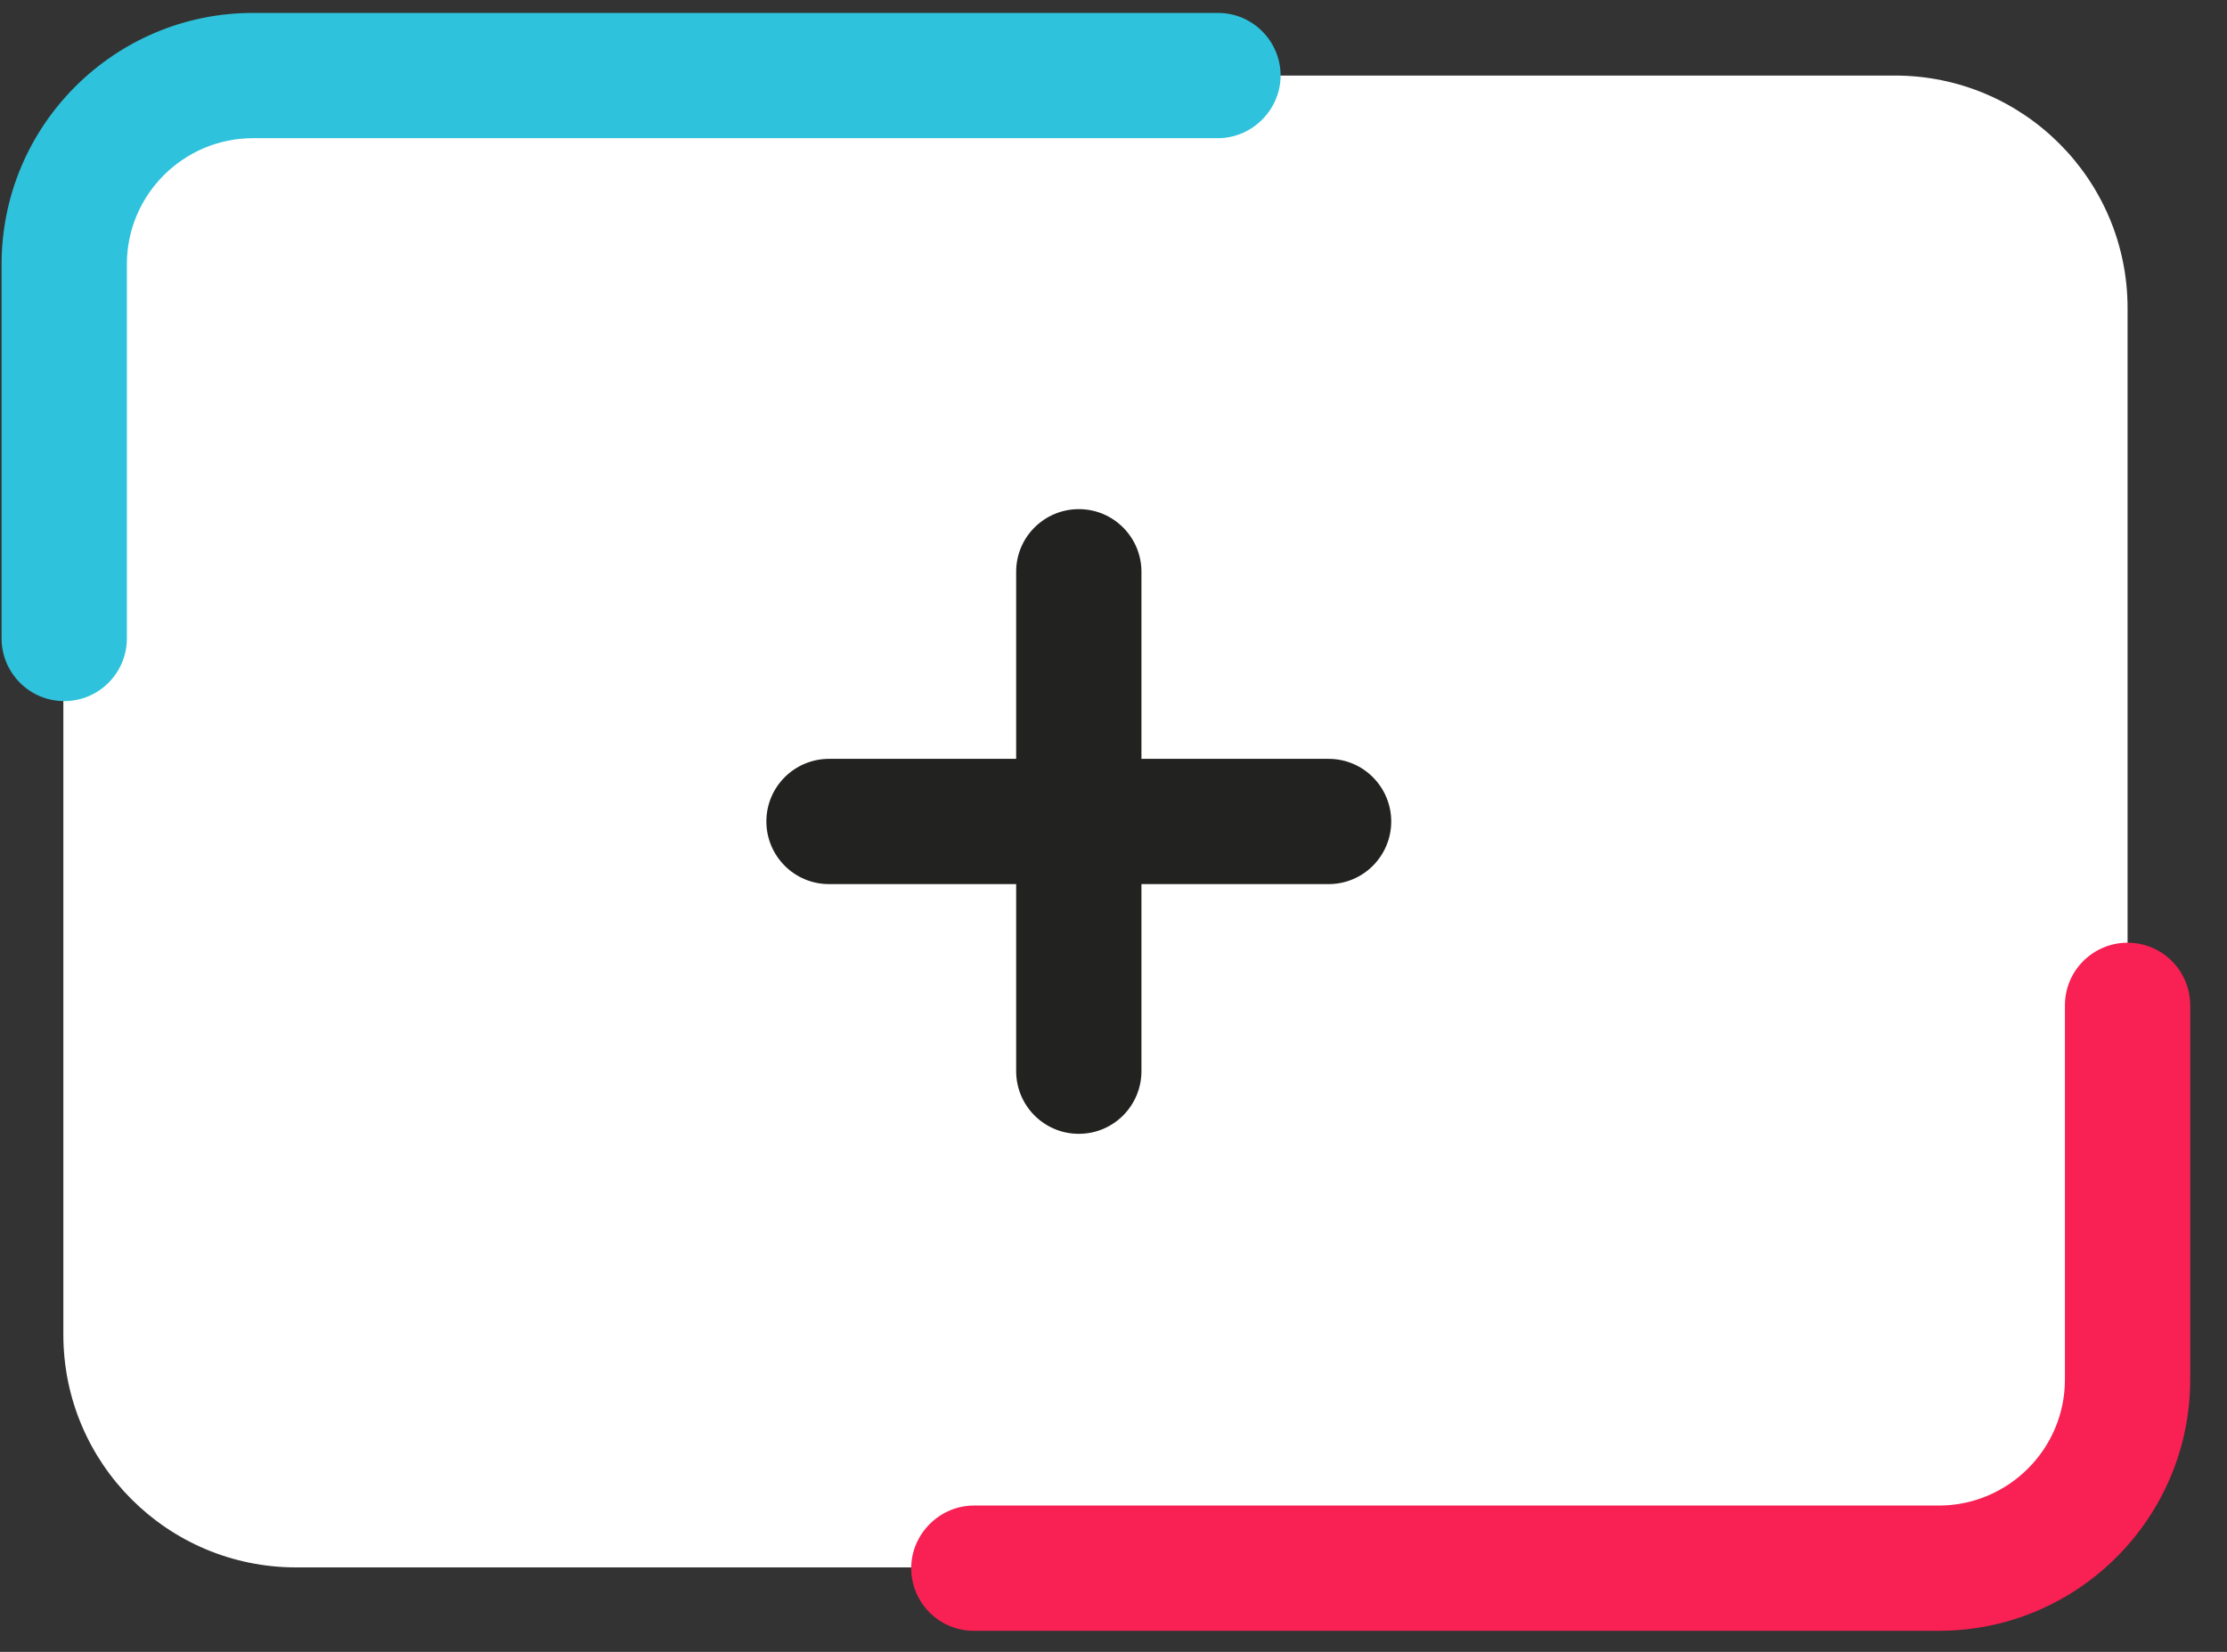
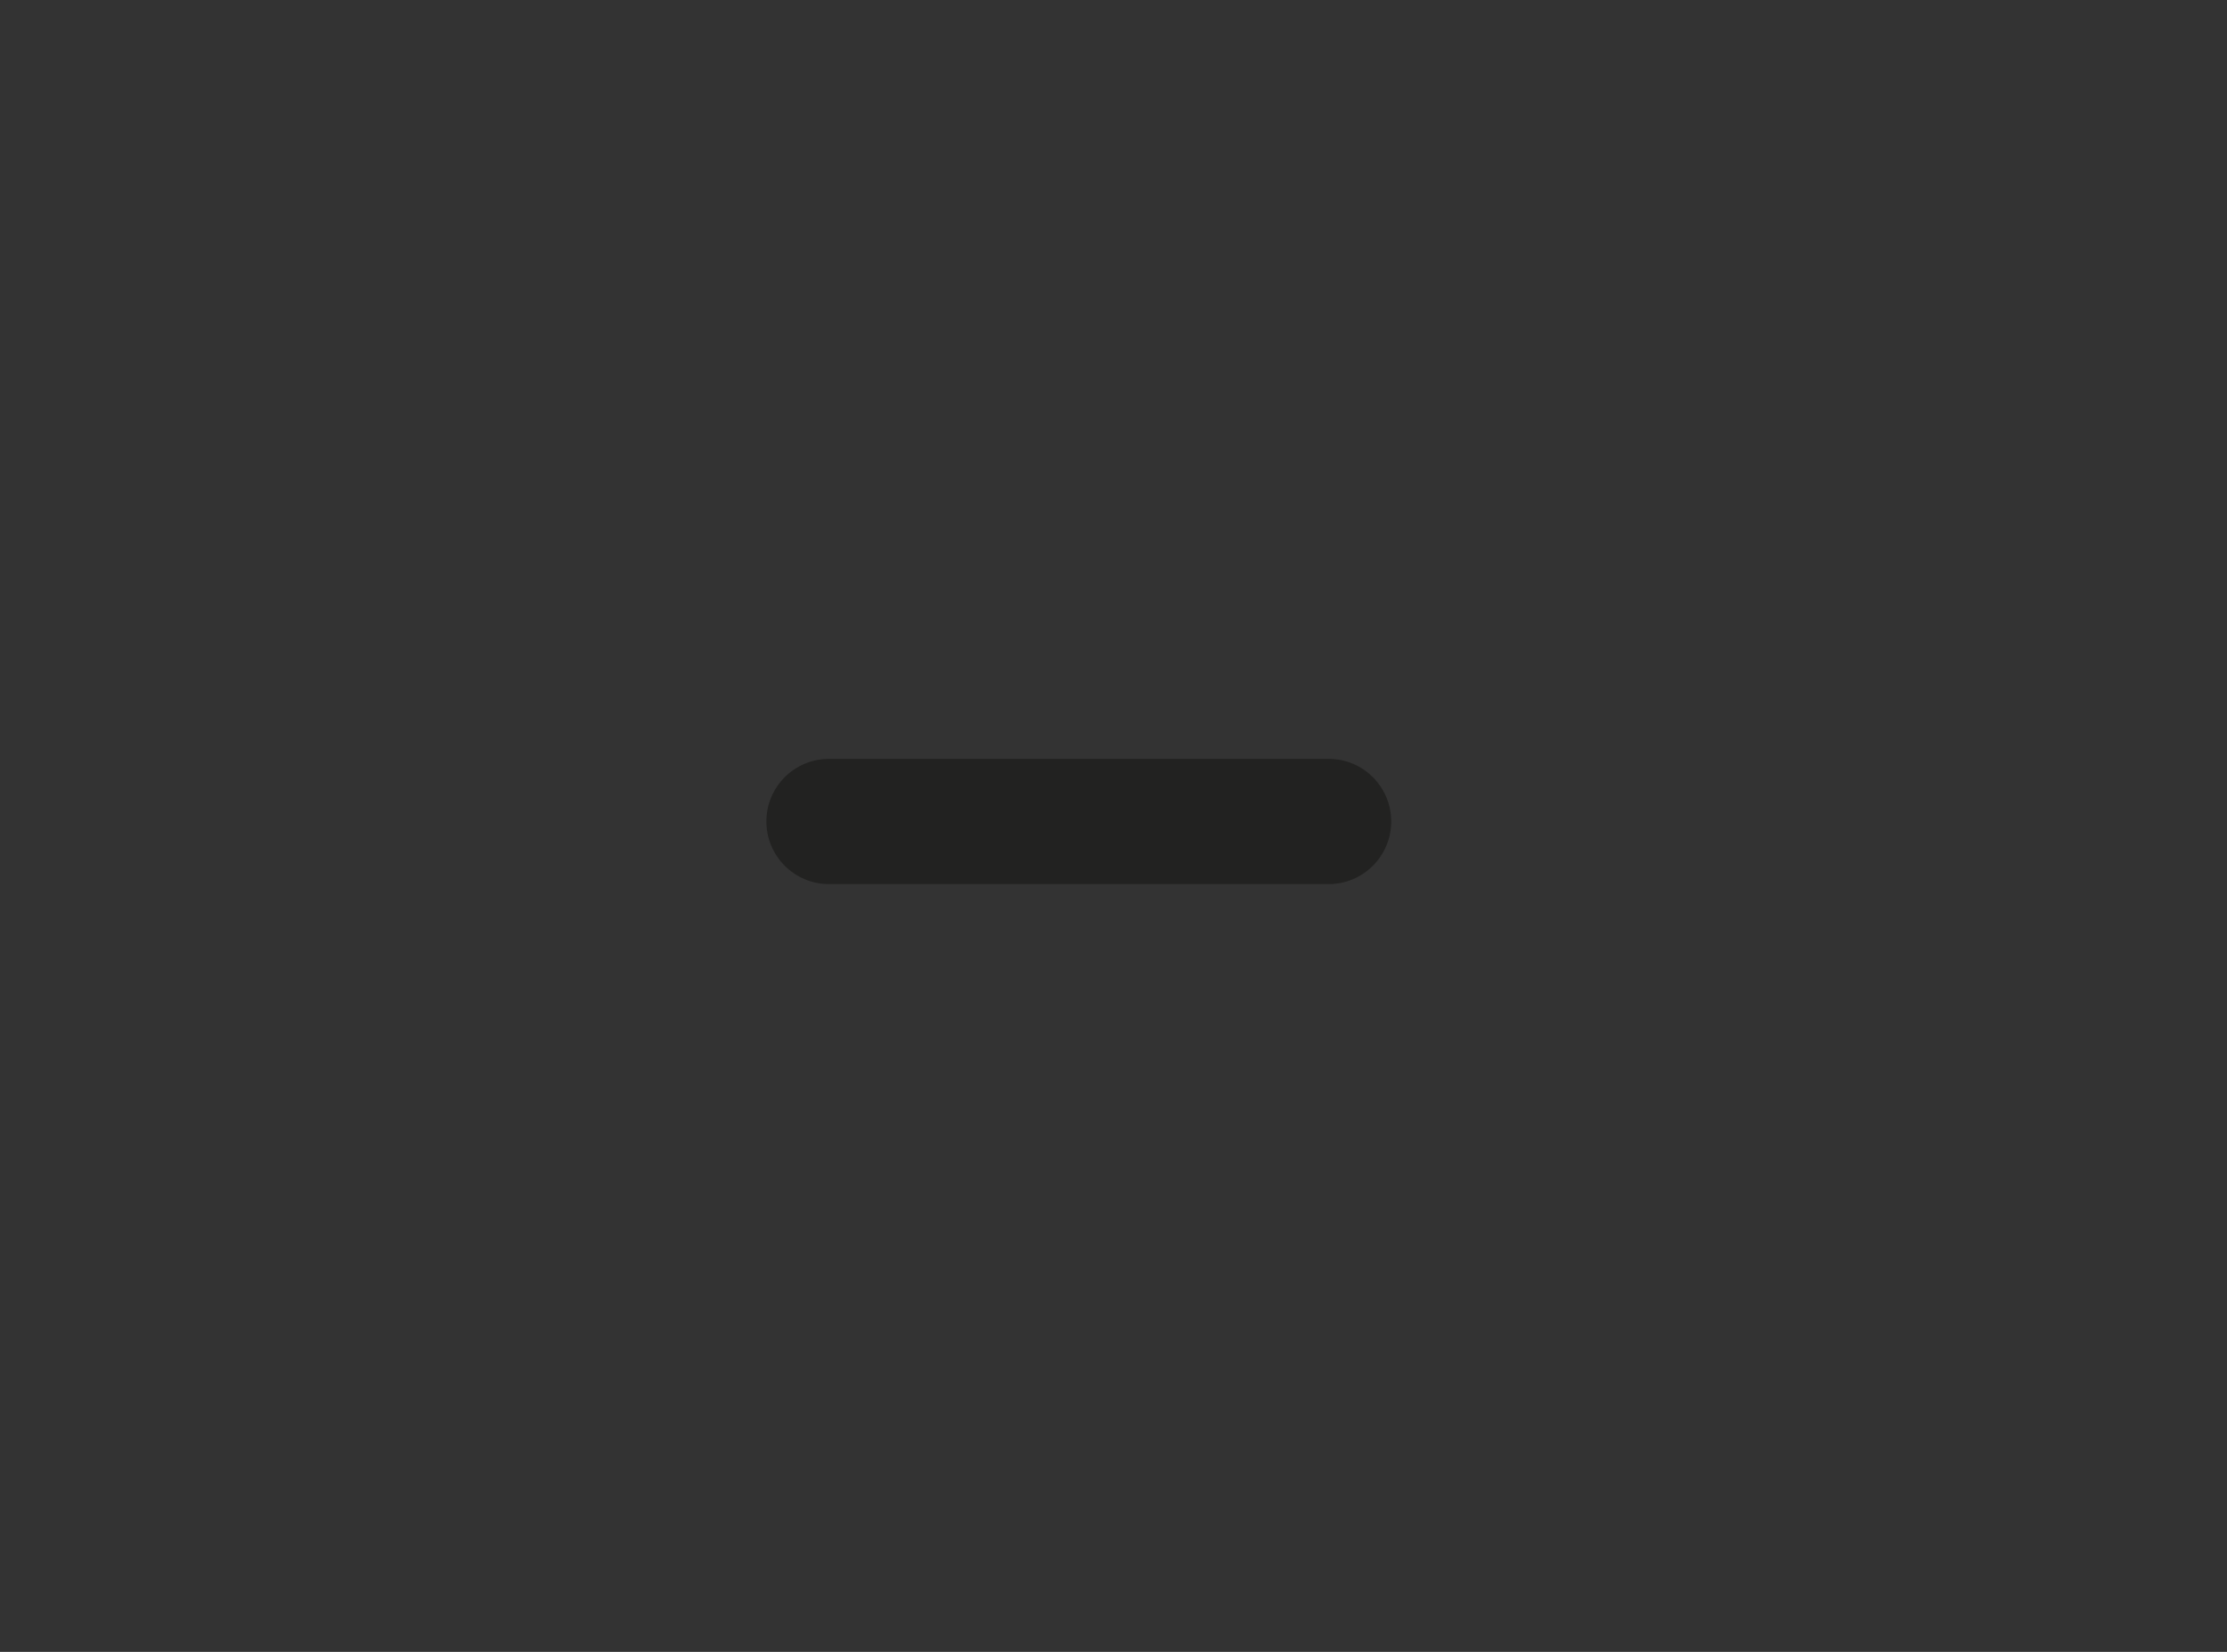
<svg xmlns="http://www.w3.org/2000/svg" width="31" height="23" viewBox="0 0 31 23" fill="none">
  <rect x="0" y="0" width="31" height="23" fill="#333333" stroke="none" />
-   <path d="M26.377 21.824H4.122C2.332 21.824 0.882 20.374 0.882 18.584V4.291C0.882 2.502 2.332 1.052 4.122 1.052H26.377C28.166 1.052 29.616 2.502 29.616 4.291V18.596C29.616 20.385 28.166 21.824 26.377 21.824Z" fill="white" />
-   <path d="M0.894 9.762C0.407 9.762 0.022 9.365 0.022 8.89V3.68C0.022 1.743 1.596 0.18 3.521 0.18H16.954C17.441 0.18 17.826 0.577 17.826 1.052C17.826 1.528 17.429 1.924 16.954 1.924H3.521C2.559 1.924 1.766 2.706 1.766 3.68V8.89C1.766 9.365 1.381 9.762 0.894 9.762Z" fill="#2EC2DC" />
-   <path d="M26.988 22.707H13.556C13.069 22.707 12.684 22.311 12.684 21.835C12.684 21.359 13.08 20.963 13.556 20.963H26.988C27.951 20.963 28.744 20.181 28.744 19.207V13.998C28.744 13.511 29.14 13.126 29.616 13.126C30.103 13.126 30.488 13.522 30.488 13.998V19.207C30.488 21.133 28.925 22.707 26.988 22.707Z" fill="#F92054" />
-   <path d="M15.017 15.787C14.53 15.787 14.145 15.391 14.145 14.915V7.961C14.145 7.474 14.541 7.089 15.017 7.089C15.504 7.089 15.889 7.485 15.889 7.961V14.915C15.889 15.391 15.504 15.787 15.017 15.787Z" fill="#222221" />
  <path d="M18.494 12.31H11.54C11.053 12.31 10.668 11.914 10.668 11.438C10.668 10.951 11.064 10.566 11.54 10.566H18.494C18.981 10.566 19.366 10.962 19.366 11.438C19.366 11.914 18.981 12.31 18.494 12.31Z" fill="#222221" />
</svg>